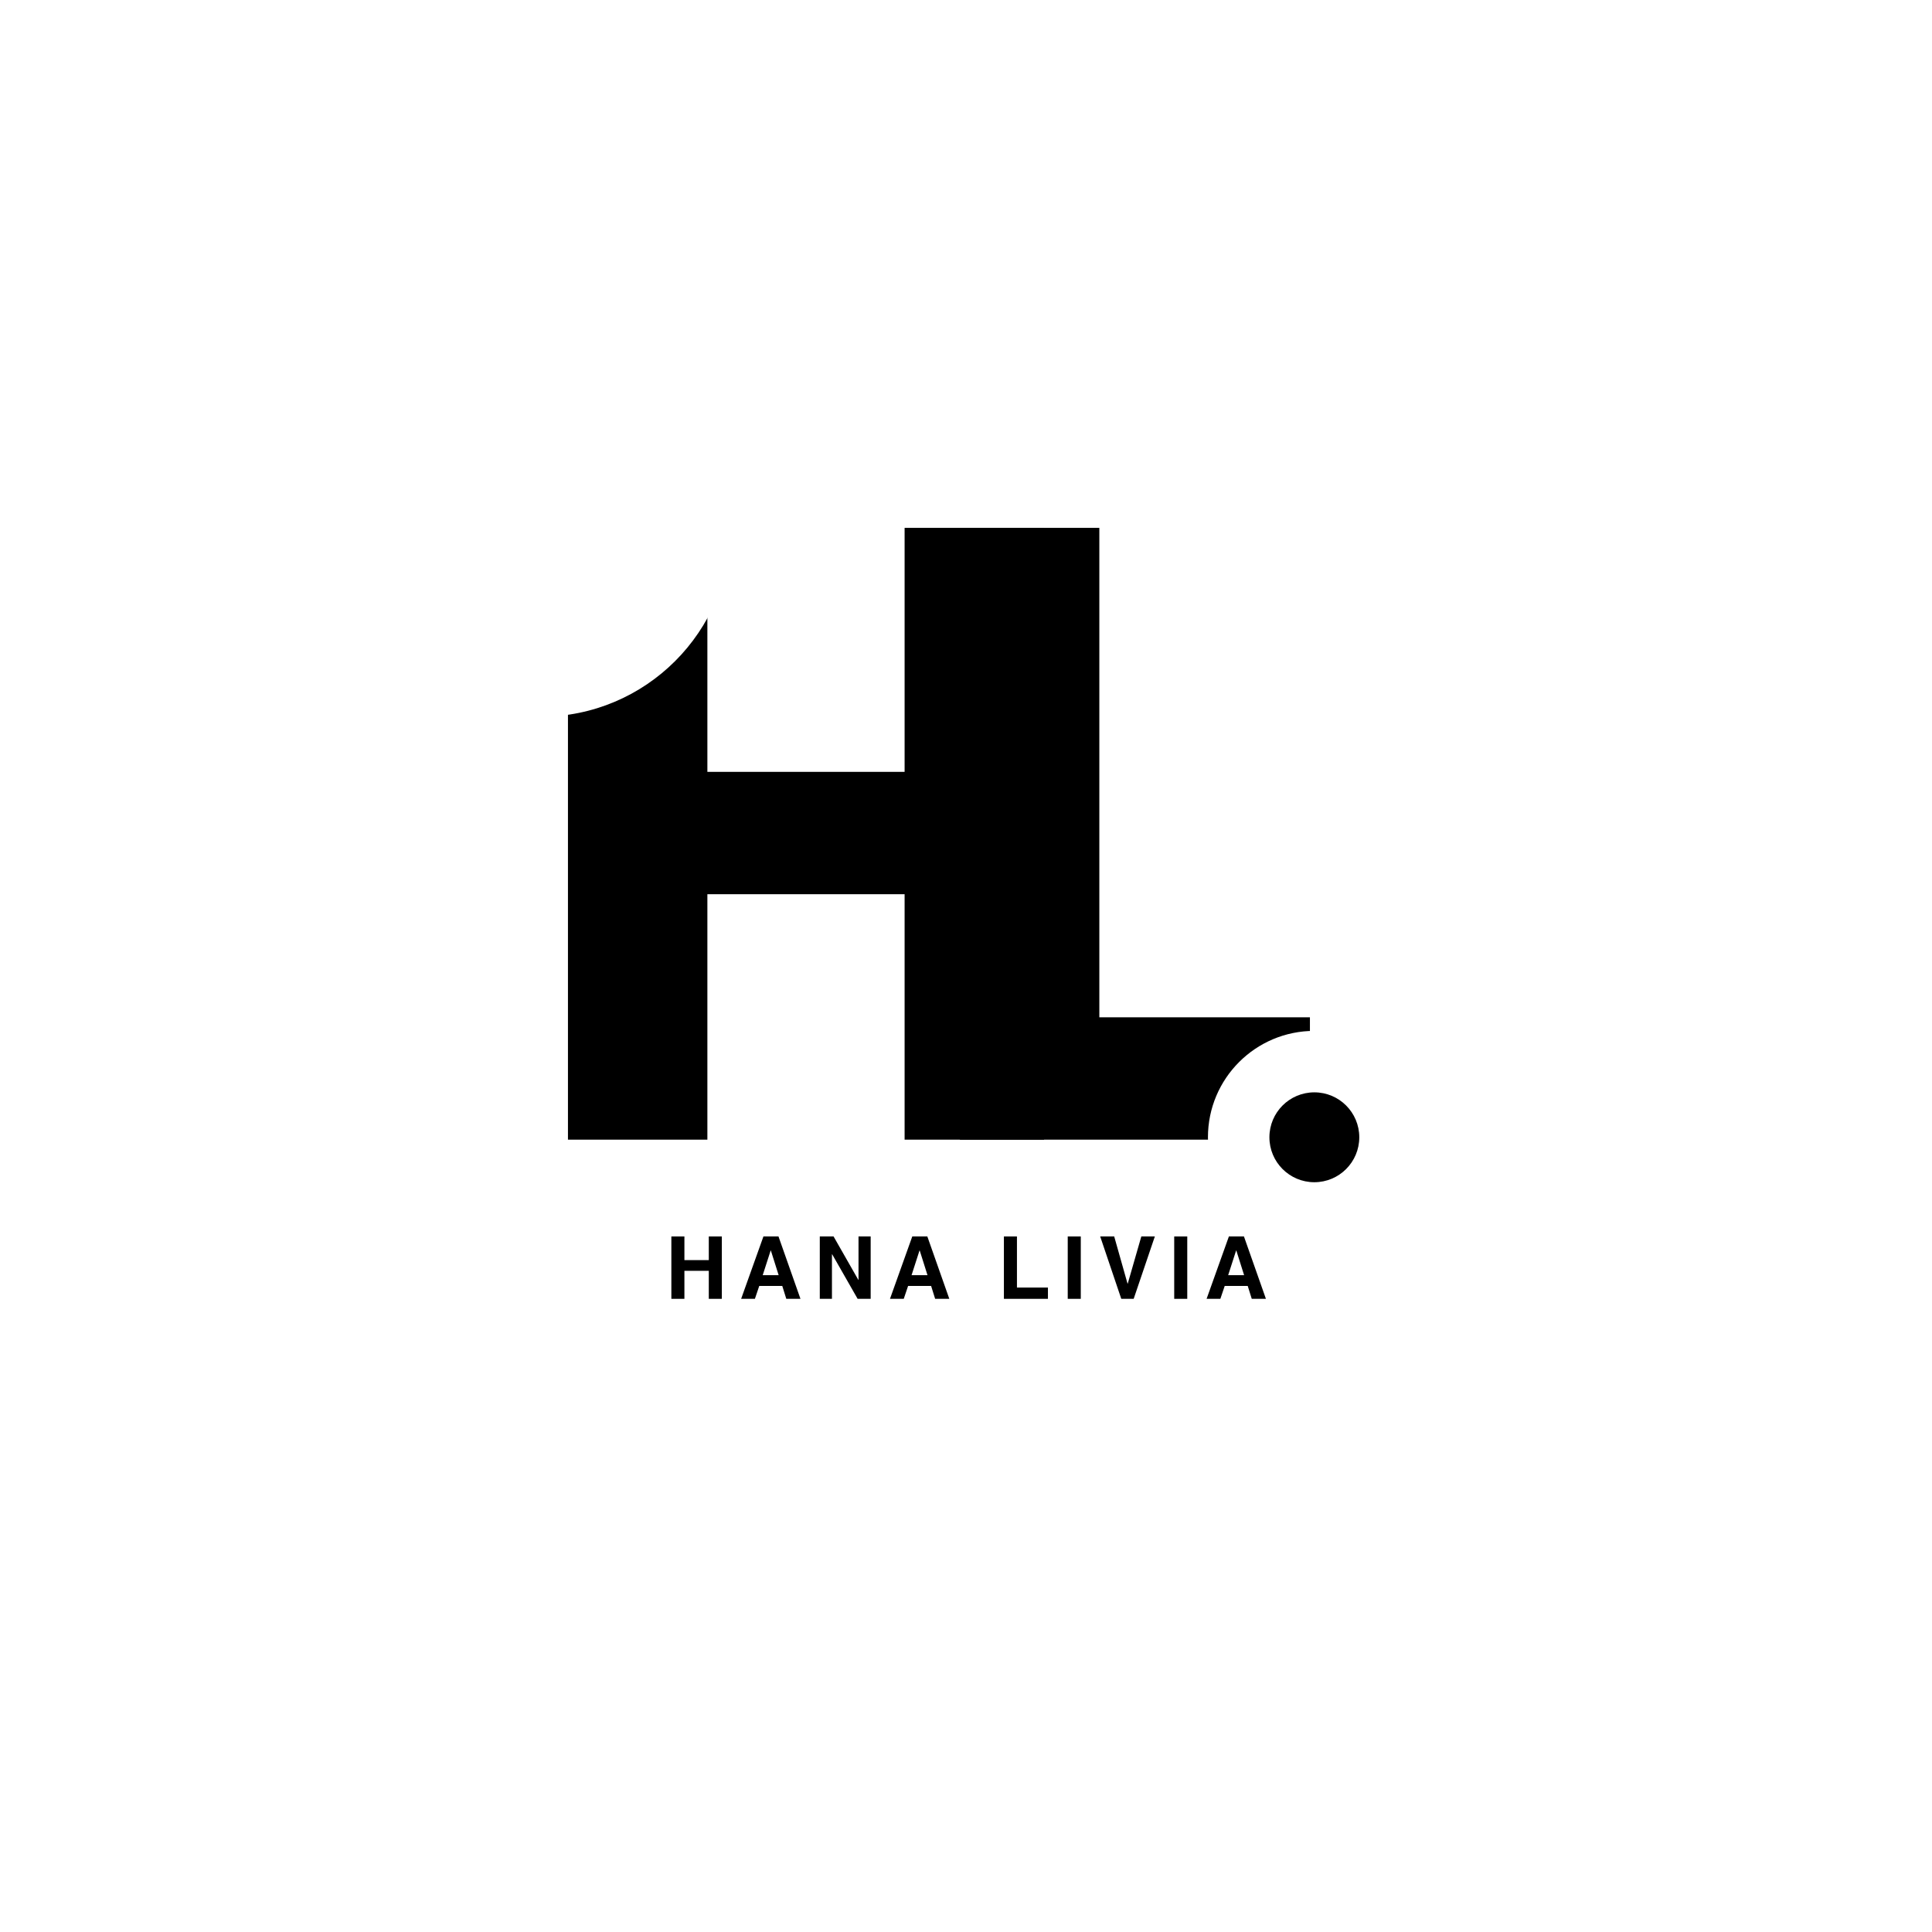
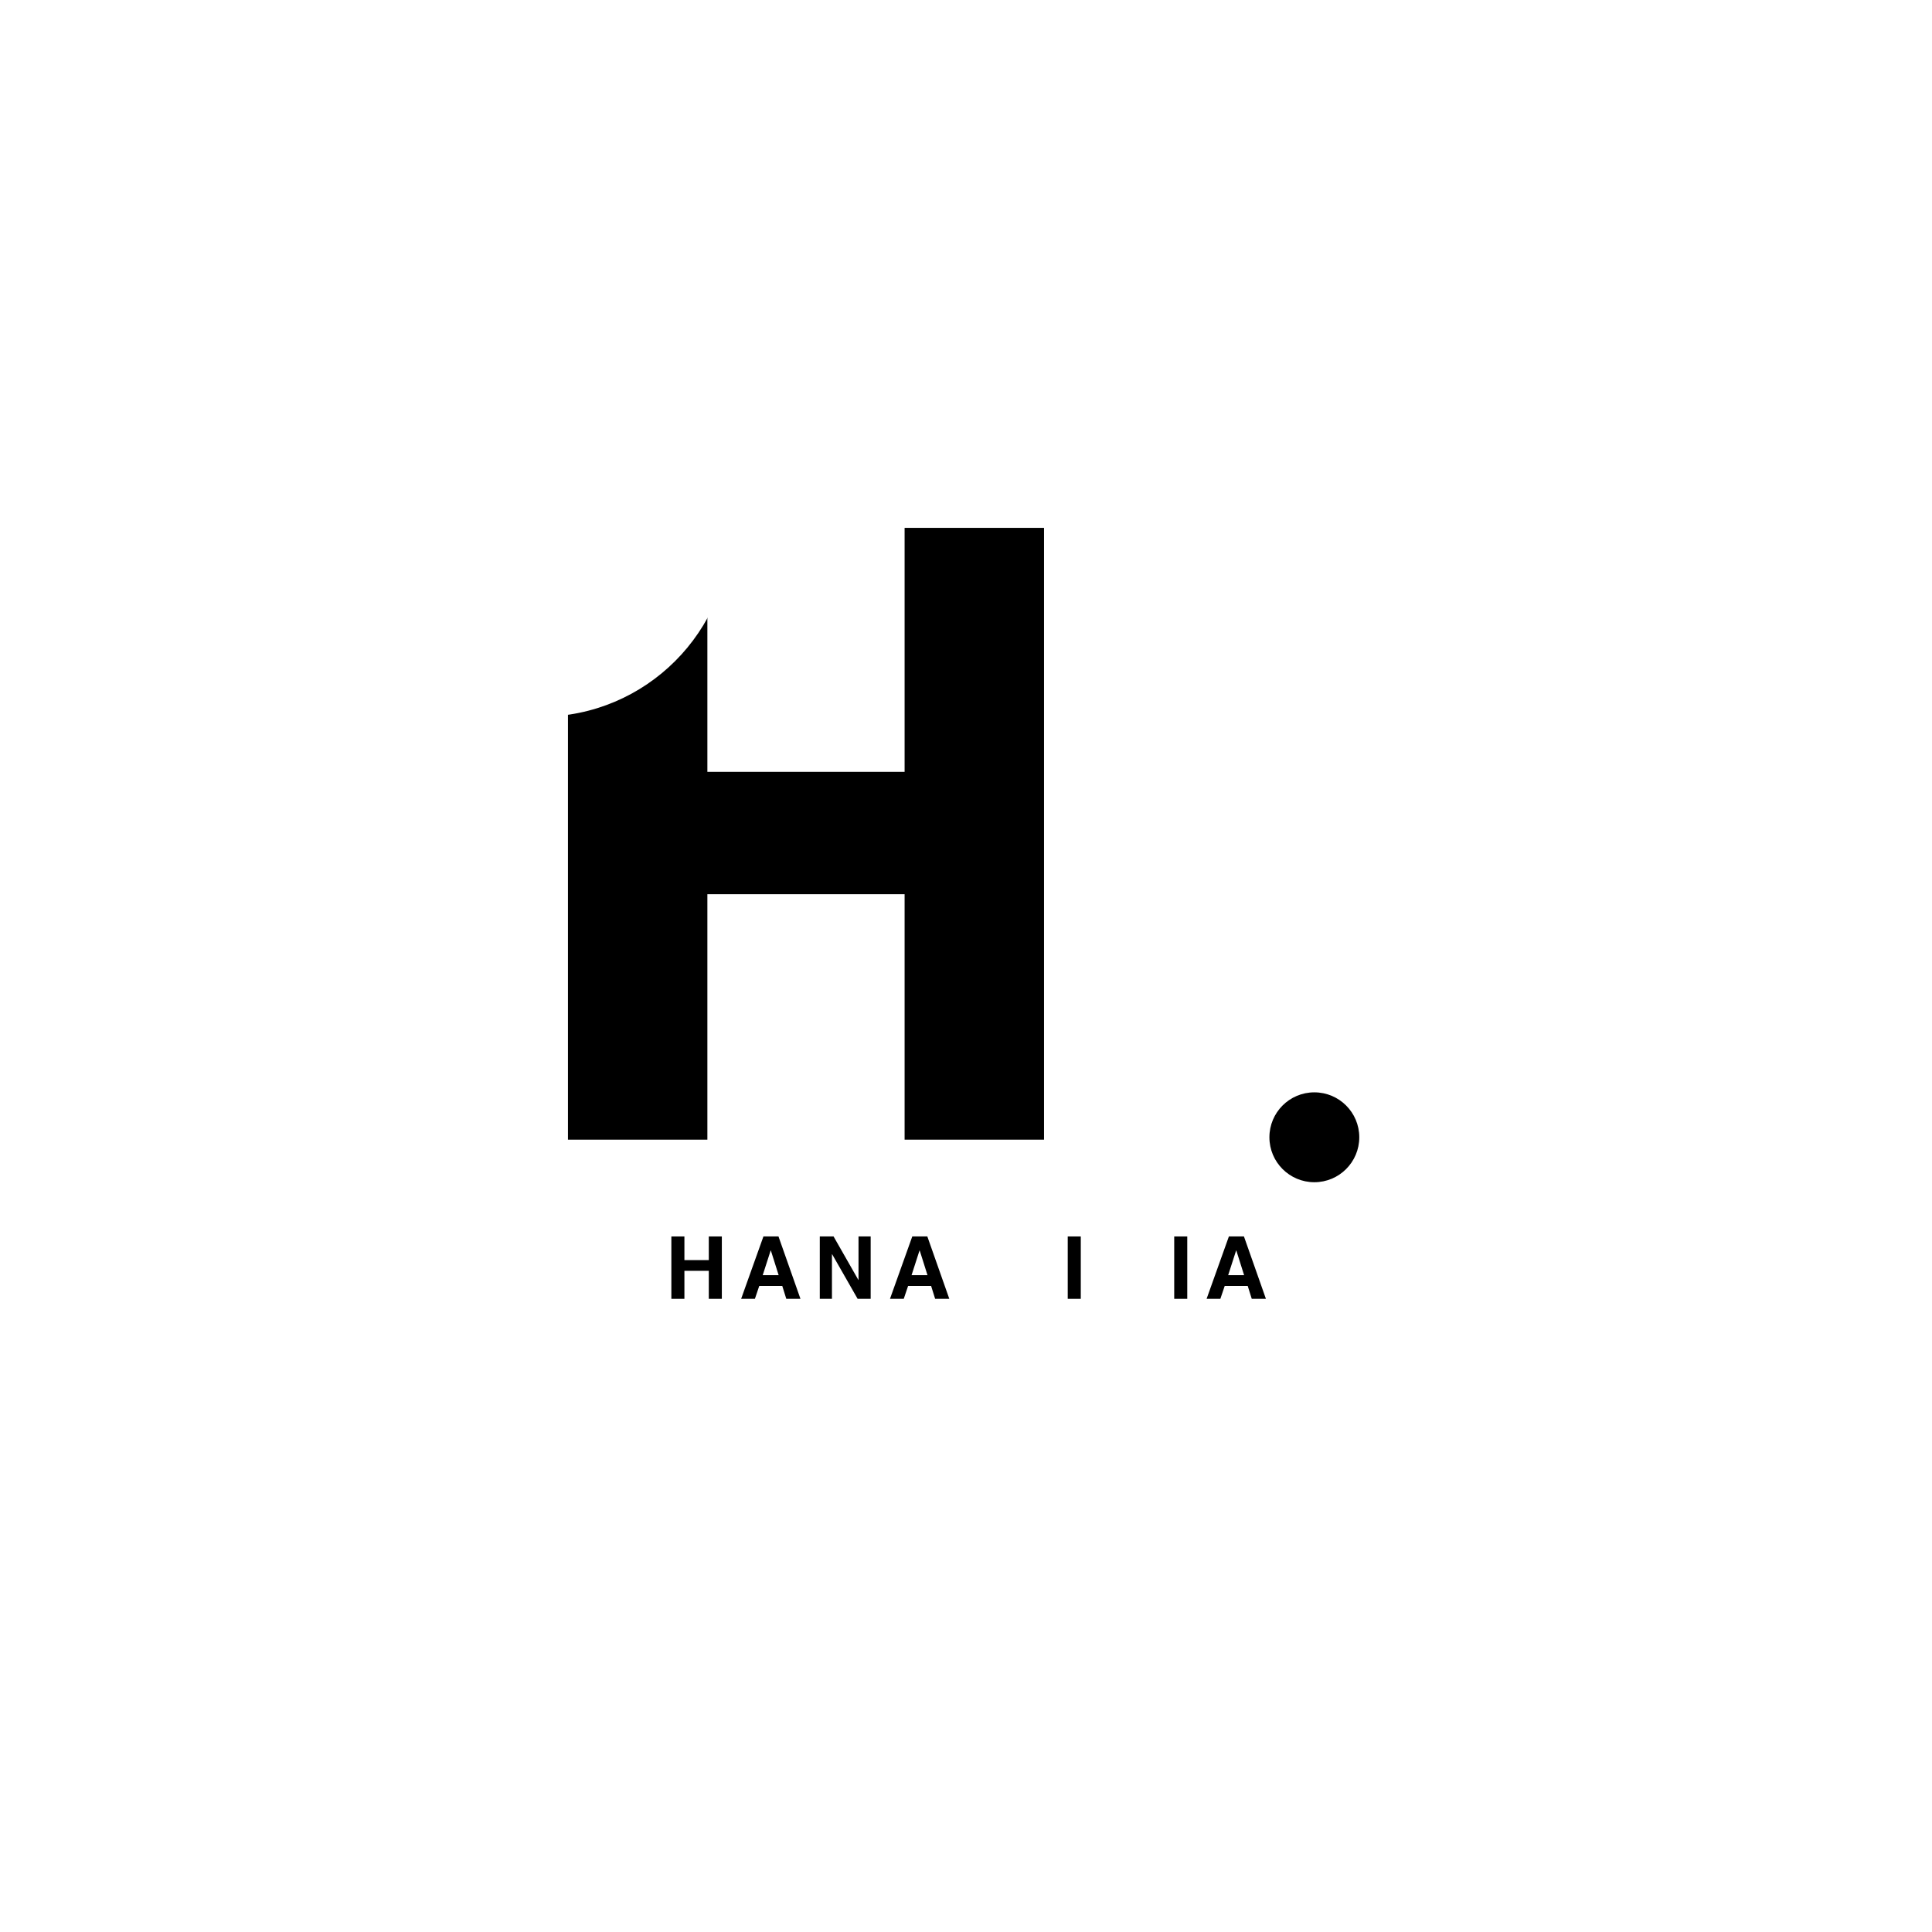
<svg xmlns="http://www.w3.org/2000/svg" width="500" zoomAndPan="magnify" viewBox="0 0 375 375" height="500" preserveAspectRatio="xMidYMid meet" version="1.0">
  <defs>
    <g />
    <clipPath id="946540f60e">
-       <path d="M 234.461 200.094 L 275.762 200.094 L 275.762 241.395 L 234.461 241.395 Z M 234.461 200.094 " clip-rule="nonzero" />
-     </clipPath>
+       </clipPath>
    <clipPath id="2a90b2be27">
-       <path d="M 255.113 200.094 C 243.707 200.094 234.461 209.34 234.461 220.746 C 234.461 232.148 243.707 241.395 255.113 241.395 C 266.516 241.395 275.762 232.148 275.762 220.746 C 275.762 209.34 266.516 200.094 255.113 200.094 Z M 255.113 200.094 " clip-rule="nonzero" />
-     </clipPath>
+       </clipPath>
    <clipPath id="290bc41785">
      <path d="M 68.043 65.297 L 141.863 65.297 L 141.863 139.117 L 68.043 139.117 Z M 68.043 65.297 " clip-rule="nonzero" />
    </clipPath>
    <clipPath id="597acf6527">
      <path d="M 104.953 65.297 C 84.566 65.297 68.043 81.82 68.043 102.207 C 68.043 122.594 84.566 139.117 104.953 139.117 C 125.336 139.117 141.863 122.594 141.863 102.207 C 141.863 81.82 125.336 65.297 104.953 65.297 Z M 104.953 65.297 " clip-rule="nonzero" />
    </clipPath>
    <clipPath id="86d6b5a210">
      <path d="M 246.391 212.023 L 263.836 212.023 L 263.836 229.469 L 246.391 229.469 Z M 246.391 212.023 " clip-rule="nonzero" />
    </clipPath>
    <clipPath id="15118975d5">
      <path d="M 255.113 212.023 C 250.293 212.023 246.391 215.926 246.391 220.746 C 246.391 225.562 250.293 229.469 255.113 229.469 C 259.93 229.469 263.836 225.562 263.836 220.746 C 263.836 215.926 259.93 212.023 255.113 212.023 Z M 255.113 212.023 " clip-rule="nonzero" />
    </clipPath>
  </defs>
  <rect x="-37.5" width="450" fill="#ffffff" y="-37.5" height="450" fill-opacity="1" />
  <rect x="-37.5" width="450" fill="#ffffff" y="-37.5" height="450" fill-opacity="1" />
  <g fill="#000000" fill-opacity="1">
    <g transform="translate(101.599, 221.208)">
      <g>
        <path d="M 35.703 -47.641 L 35.703 0 L 8.641 0 L 8.641 -118.75 L 35.703 -118.75 L 35.703 -71.391 L 73.984 -71.391 L 73.984 -118.75 L 101.047 -118.75 L 101.047 0 L 73.984 0 L 73.984 -47.641 Z M 35.703 -47.641 " />
      </g>
    </g>
  </g>
  <g fill="#000000" fill-opacity="1">
    <g transform="translate(177.677, 221.208)">
      <g>
-         <path d="M 35.703 -118.75 L 35.703 -23.75 L 76.578 -23.75 L 76.578 0 L 8.641 0 L 8.641 -118.75 Z M 35.703 -118.75 " />
-       </g>
+         </g>
    </g>
  </g>
  <g clip-path="url(#946540f60e)">
    <g clip-path="url(#2a90b2be27)">
      <path fill="#ffffff" d="M 234.461 200.094 L 275.762 200.094 L 275.762 241.395 L 234.461 241.395 Z M 234.461 200.094 " fill-opacity="1" fill-rule="nonzero" />
    </g>
  </g>
  <g clip-path="url(#290bc41785)">
    <g clip-path="url(#597acf6527)">
      <path fill="#ffffff" d="M 68.043 65.297 L 141.863 65.297 L 141.863 139.117 L 68.043 139.117 Z M 68.043 65.297 " fill-opacity="1" fill-rule="nonzero" />
    </g>
  </g>
  <g clip-path="url(#86d6b5a210)">
    <g clip-path="url(#15118975d5)">
      <path fill="#000000" d="M 246.391 212.023 L 263.836 212.023 L 263.836 229.469 L 246.391 229.469 Z M 246.391 212.023 " fill-opacity="1" fill-rule="nonzero" />
    </g>
  </g>
  <g fill="#000000" fill-opacity="1">
    <g transform="translate(129.077, 252.103)">
      <g>
        <path d="M 11.031 -12.109 L 11.031 0 L 8.5 0 L 8.5 -5.438 L 3.766 -5.438 L 3.766 0 L 1.234 0 L 1.234 -12.109 L 3.766 -12.109 L 3.766 -7.516 L 8.5 -7.516 L 8.5 -12.109 Z M 11.031 -12.109 " />
      </g>
    </g>
  </g>
  <g fill="#000000" fill-opacity="1">
    <g transform="translate(143.651, 252.103)">
      <g>
        <path d="M 4.391 -4.594 L 7.484 -4.594 L 5.969 -9.391 L 5.938 -9.391 Z M 2.875 0 L 0.203 0 L 4.531 -12.109 L 7.453 -12.109 L 11.719 0 L 8.969 0 L 8.188 -2.5 L 3.719 -2.5 Z M 2.875 0 " />
      </g>
    </g>
  </g>
  <g fill="#000000" fill-opacity="1">
    <g transform="translate(157.887, 252.103)">
      <g>
        <path d="M 8.75 -12.109 L 11.109 -12.109 L 11.109 0 L 8.578 0 L 3.641 -8.641 L 3.594 -8.641 L 3.594 0 L 1.234 0 L 1.234 -12.109 L 3.906 -12.109 L 8.719 -3.672 L 8.75 -3.672 Z M 8.75 -12.109 " />
      </g>
    </g>
  </g>
  <g fill="#000000" fill-opacity="1">
    <g transform="translate(172.542, 252.103)">
      <g>
        <path d="M 4.391 -4.594 L 7.484 -4.594 L 5.969 -9.391 L 5.938 -9.391 Z M 2.875 0 L 0.203 0 L 4.531 -12.109 L 7.453 -12.109 L 11.719 0 L 8.969 0 L 8.188 -2.5 L 3.719 -2.5 Z M 2.875 0 " />
      </g>
    </g>
  </g>
  <g fill="#000000" fill-opacity="1">
    <g transform="translate(186.778, 252.103)">
      <g />
    </g>
  </g>
  <g fill="#000000" fill-opacity="1">
    <g transform="translate(193.623, 252.103)">
      <g>
-         <path d="M 3.766 -2.188 L 9.781 -2.188 L 9.781 0 L 1.234 0 L 1.234 -12.109 L 3.766 -12.109 Z M 3.766 -2.188 " />
-       </g>
+         </g>
    </g>
  </g>
  <g fill="#000000" fill-opacity="1">
    <g transform="translate(206.013, 252.103)">
      <g>
        <path d="M 3.766 0 L 1.234 0 L 1.234 -12.109 L 3.766 -12.109 Z M 3.766 0 " />
      </g>
    </g>
  </g>
  <g fill="#000000" fill-opacity="1">
    <g transform="translate(213.327, 252.103)">
      <g>
-         <path d="M 8.203 -12.109 L 10.828 -12.109 L 6.719 0 L 4.312 0 L 0.219 -12.109 L 2.938 -12.109 L 5.531 -2.938 L 5.562 -2.938 Z M 8.203 -12.109 " />
-       </g>
+         </g>
    </g>
  </g>
  <g fill="#000000" fill-opacity="1">
    <g transform="translate(226.681, 252.103)">
      <g>
        <path d="M 3.766 0 L 1.234 0 L 1.234 -12.109 L 3.766 -12.109 Z M 3.766 0 " />
      </g>
    </g>
  </g>
  <g fill="#000000" fill-opacity="1">
    <g transform="translate(233.996, 252.103)">
      <g>
        <path d="M 4.391 -4.594 L 7.484 -4.594 L 5.969 -9.391 L 5.938 -9.391 Z M 2.875 0 L 0.203 0 L 4.531 -12.109 L 7.453 -12.109 L 11.719 0 L 8.969 0 L 8.188 -2.5 L 3.719 -2.5 Z M 2.875 0 " />
      </g>
    </g>
  </g>
</svg>